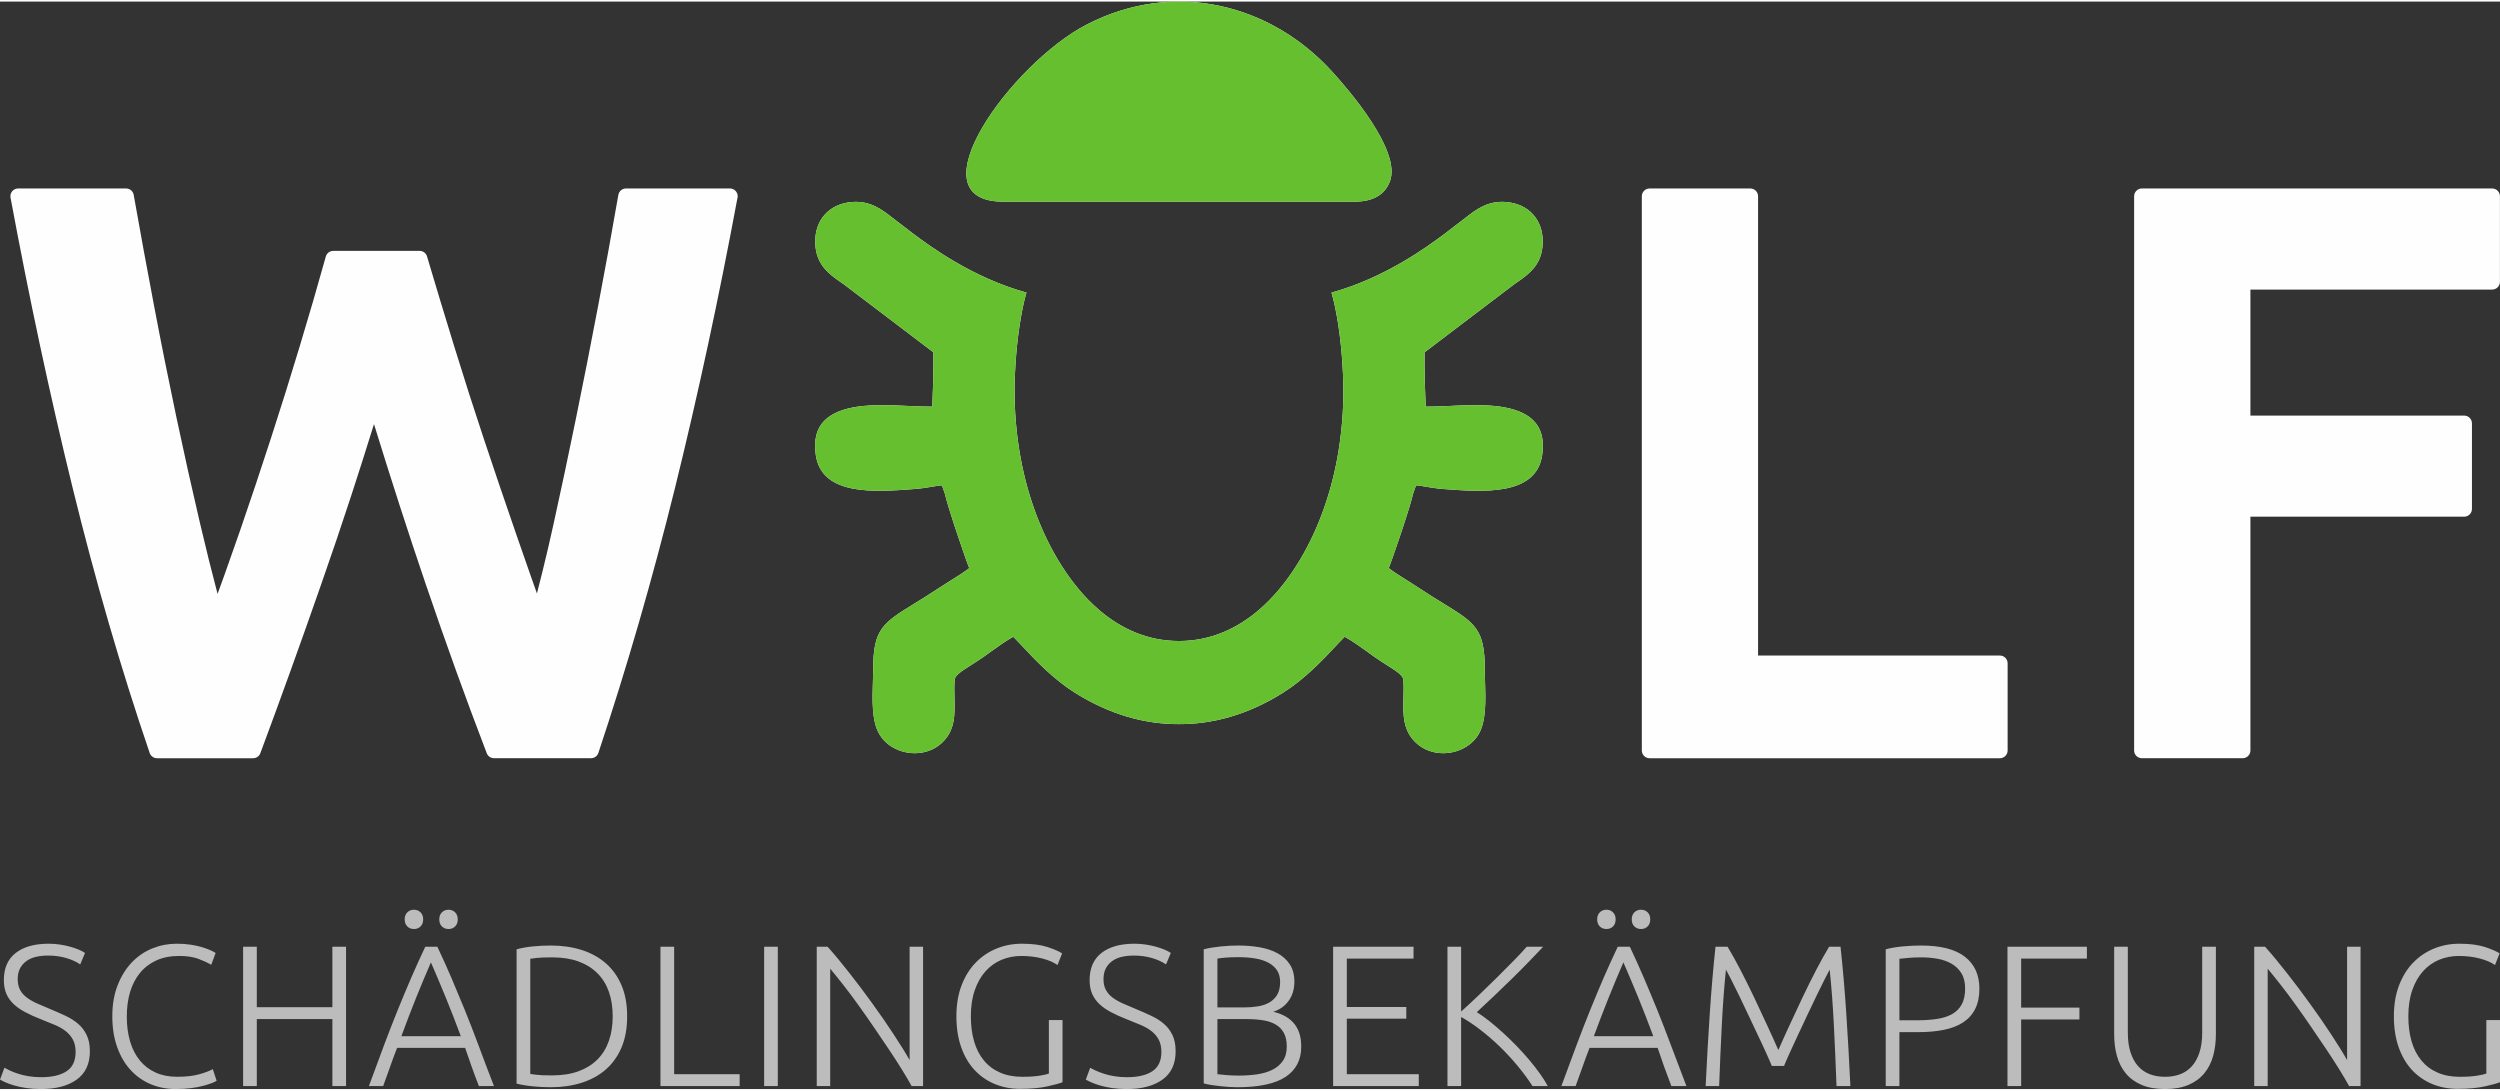
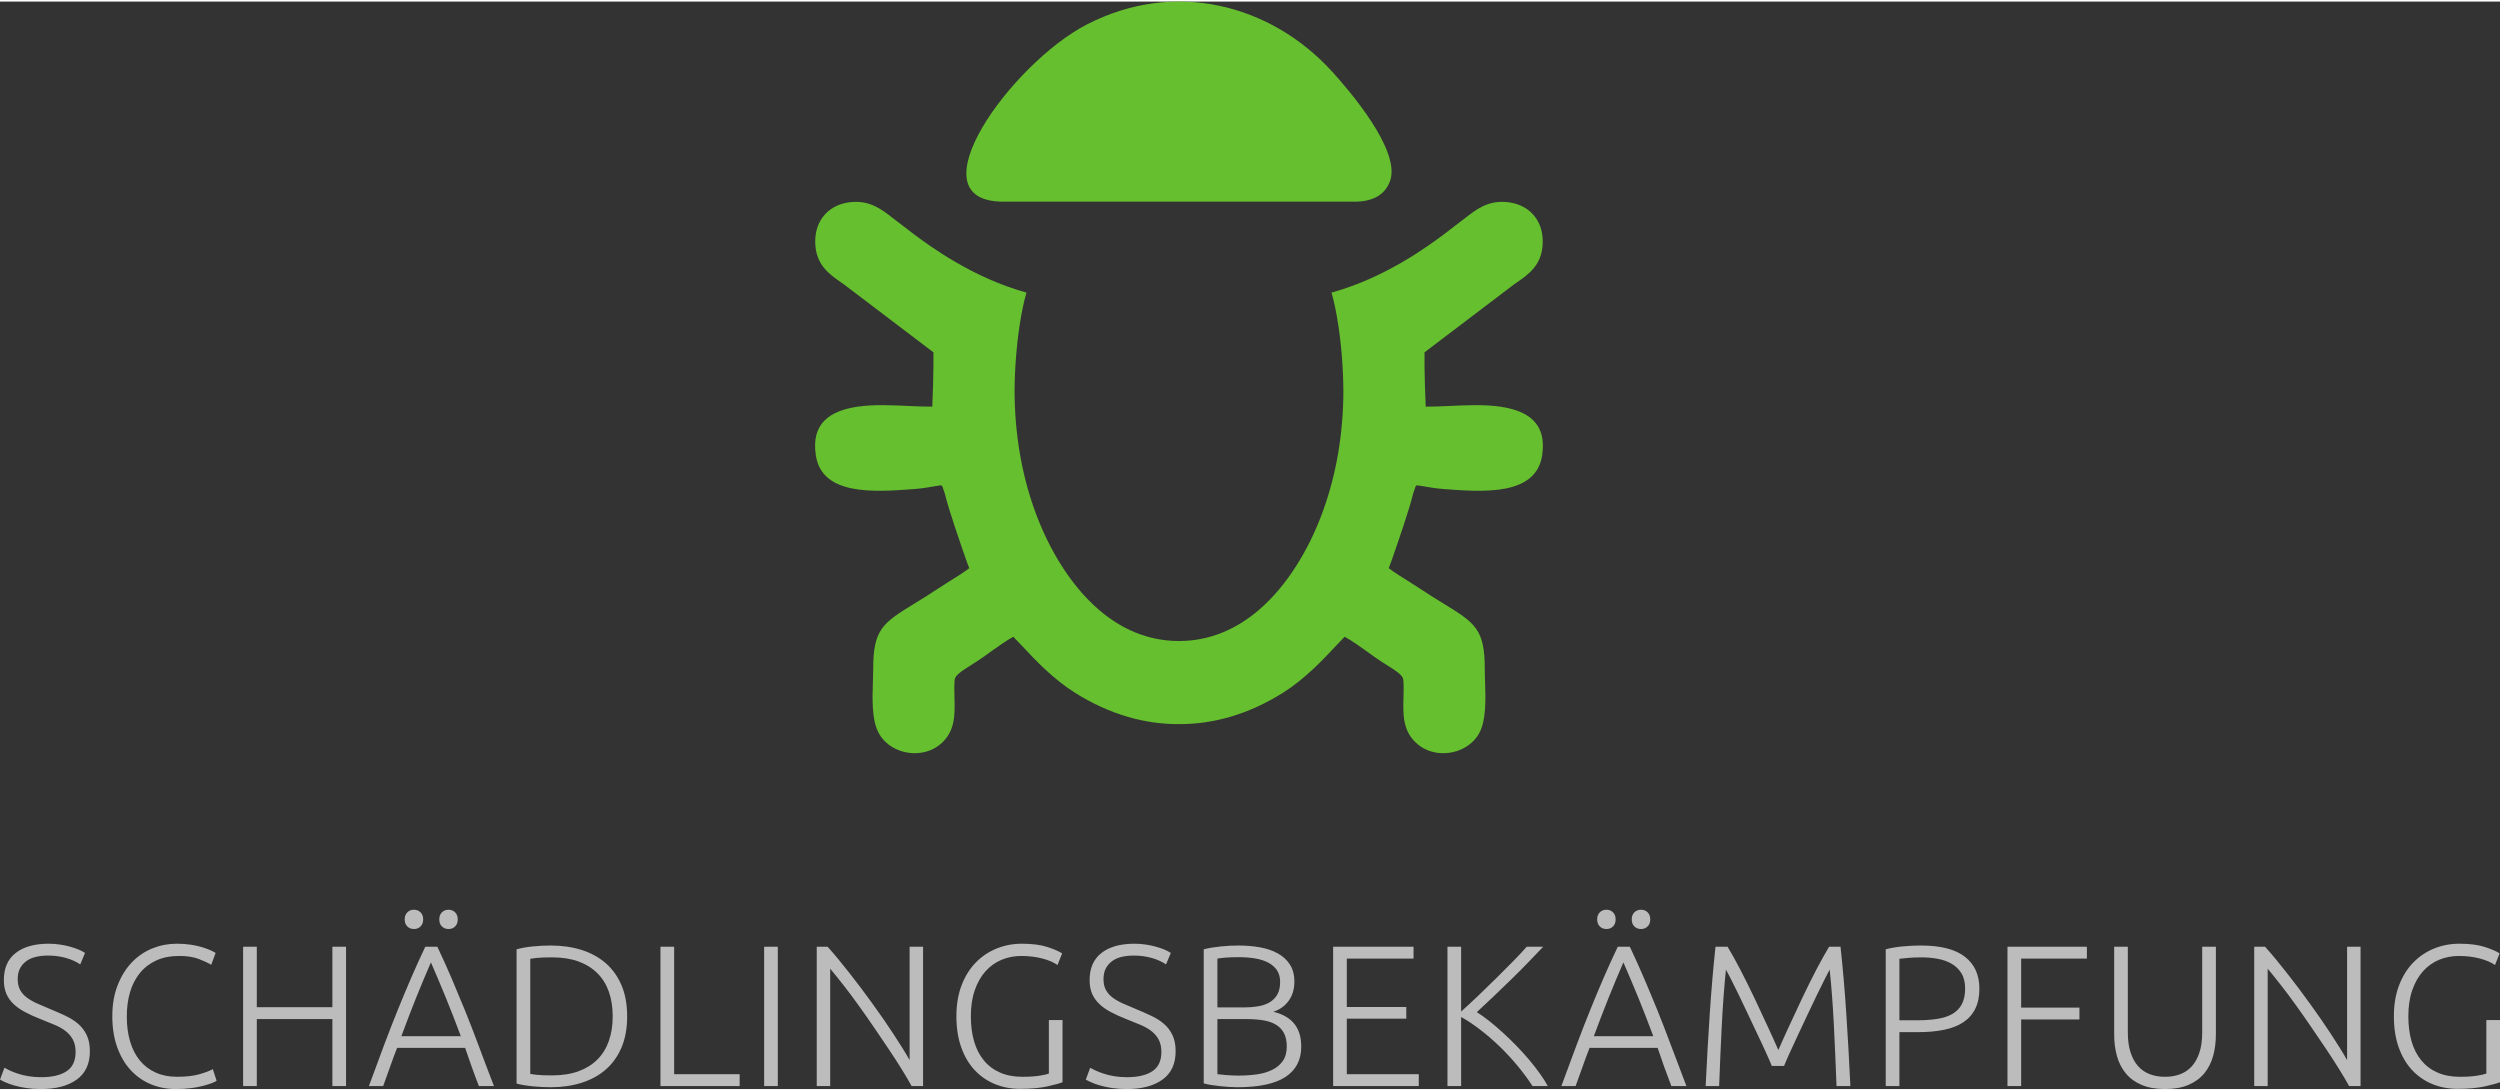
<svg xmlns="http://www.w3.org/2000/svg" xml:space="preserve" width="800px" height="349px" version="1.1" style="shape-rendering:geometricPrecision; text-rendering:geometricPrecision; image-rendering:optimizeQuality; fill-rule:evenodd; clip-rule:evenodd" viewBox="0 0 748.62 325.64">
  <rect x="0" y="0" width="748.62" height="325.64" fill="#333333" stroke="none" />
  <defs>
    <style type="text/css"> .fil0 {fill:#FEFEFE;fill-rule:nonzero} .fil2 {fill:#66BF2E;fill-rule:nonzero} .fil1 {fill:#FEFEFE;fill-rule:nonzero;fill-opacity:0.671} </style>
  </defs>
  <g id="Ebene_x0020_1">
-     <path class="fil0" d="M353.04 216.36c-10.12,0.05 -20.67,-2.8 -31.19,-9.42 -6.53,-4.12 -11.87,-9.8 -15.72,-13.92 -1.03,-1.09 -1.95,-2.07 -2.7,-2.82 -2.15,1.16 -4.69,2.99 -6.9,4.58 -0.66,0.48 -1.33,0.95 -1.99,1.43 -1.43,1 -2.65,1.78 -3.78,2.49 -2.77,1.76 -4.76,3.02 -4.89,4.36 -0.15,1.7 -0.1,3.51 -0.06,5.26 0.14,5.16 0.26,9.9 -3.77,13.66 -0.59,0.55 -1.23,1.02 -1.9,1.43 -2.46,1.46 -5.38,1.92 -8.13,1.52 -2.77,-0.4 -5.42,-1.68 -7.32,-3.71 -0.51,-0.56 -0.98,-1.17 -1.37,-1.84 -2.34,-3.92 -2.11,-10.52 -1.93,-15.8 0.05,-1.34 0.09,-2.59 0.09,-3.55 -0.06,-12.13 2.91,-13.96 12.38,-19.79 2.08,-1.28 4.51,-2.77 6.95,-4.4 1.04,-0.7 2.07,-1.34 3.18,-2.04 2.14,-1.33 4.57,-2.84 6.26,-4.14 -0.26,-0.64 -0.61,-1.51 -1.02,-2.7 -1.95,-5.62 -5.06,-14.55 -6.33,-19.7 -0.24,-0.68 -0.47,-1.36 -0.71,-2.04 -0.05,-0.08 -0.1,-0.17 -0.16,-0.26 -0.22,-0.37 -3.58,0.65 -8.23,1.01 -11.87,0.89 -27.69,2.1 -29.51,-10.14 -1.44,-9.63 4.35,-13.31 12.5,-14.52 4.74,-0.7 10.3,-0.45 15.4,-0.21 2.52,0.11 4.92,0.22 6.98,0.2 0.08,-1.71 0.17,-4.23 0.24,-6.85 0.1,-3.78 0.15,-7.6 0.1,-9.42 -8.93,-6.78 -17.88,-13.57 -26.81,-20.35 -0.25,-0.17 -0.5,-0.35 -0.75,-0.52 -3.65,-2.53 -7.7,-5.35 -7.83,-11.99 -0.07,-3.45 0.98,-6.3 2.89,-8.42 1.97,-2.17 4.75,-3.47 8.11,-3.73 5.51,-0.44 8.98,2.27 12.15,4.75 2.02,1.58 4.09,3.08 6.11,4.68 5.37,4.02 17.96,13.26 33.99,17.7 -0.83,2.79 -1.5,6.26 -2.04,9.73 -1.17,7.65 -1.61,15.96 -1.5,21.76 0.12,6.27 0.75,12.4 1.85,18.32 1.11,5.92 2.7,11.61 4.75,16.98 3.81,10 9.99,20.76 18.63,28.19 6.54,5.62 14.52,9.35 23.98,9.35 9.46,0 17.44,-3.73 23.98,-9.35 8.64,-7.43 14.82,-18.19 18.63,-28.19 2.05,-5.37 3.64,-11.06 4.75,-16.98 1.1,-5.92 1.73,-12.05 1.85,-18.32 0.11,-5.8 -0.33,-14.11 -1.5,-21.76 -0.54,-3.47 -1.21,-6.94 -2.04,-9.73 16.04,-4.44 28.62,-13.68 33.99,-17.7 2.03,-1.6 4.09,-3.1 6.11,-4.68 3.18,-2.48 6.64,-5.19 12.15,-4.75 3.36,0.26 6.15,1.56 8.11,3.73 1.92,2.12 2.96,4.97 2.89,8.42 -0.12,6.64 -4.17,9.46 -7.83,11.99 -0.25,0.17 -0.5,0.35 -0.75,0.52 -8.93,6.78 -17.87,13.57 -26.81,20.35 -0.05,1.82 0,5.64 0.1,9.42 0.07,2.62 0.16,5.14 0.25,6.85 2.05,0.02 4.45,-0.09 6.97,-0.2 5.11,-0.24 10.66,-0.49 15.4,0.21 8.15,1.21 13.94,4.89 12.51,14.52 -1.82,12.24 -17.65,11.03 -29.51,10.14 -4.66,-0.36 -8.02,-1.38 -8.24,-1.01 -0.05,0.09 -0.11,0.18 -0.16,0.26 -0.24,0.68 -0.47,1.36 -0.71,2.04 -1.27,5.15 -4.37,14.08 -6.33,19.7 -0.41,1.19 -0.76,2.06 -1.01,2.7 1.69,1.3 4.12,2.81 6.25,4.14 1.11,0.7 2.14,1.34 3.18,2.04 2.44,1.63 4.87,3.12 6.95,4.4 9.47,5.83 12.44,7.66 12.39,19.79 -0.01,0.96 0.04,2.21 0.08,3.55 0.18,5.28 0.41,11.88 -1.92,15.8 -0.4,0.67 -0.86,1.28 -1.38,1.84 -1.9,2.03 -4.55,3.31 -7.32,3.71 -2.75,0.4 -5.67,-0.06 -8.13,-1.52 -0.67,-0.41 -1.31,-0.88 -1.9,-1.43 -4.03,-3.76 -3.91,-8.5 -3.77,-13.66 0.05,-1.75 0.1,-3.56 -0.06,-5.26 -0.12,-1.34 -2.11,-2.6 -4.89,-4.36 -1.12,-0.71 -2.35,-1.49 -3.78,-2.49 -0.66,-0.48 -1.32,-0.95 -1.98,-1.43 -2.22,-1.59 -4.76,-3.42 -6.9,-4.58 -0.76,0.75 -1.67,1.73 -2.7,2.82 -3.86,4.12 -9.2,9.8 -15.73,13.92 -10.52,6.62 -21.07,9.47 -31.19,9.42zm52.51 -156.44c5.34,0 9.12,-1.88 10.69,-6.17 3.37,-9.19 -12.52,-27.48 -17.3,-32.74 -18.38,-20.22 -47.14,-27.69 -73.43,-14.18 -22.56,11.59 -52.72,53.09 -25.06,53.09l105.1 0zm-279.9 17.05c2.56,8.62 5.27,17.6 8.14,26.94 2.88,9.34 5.87,18.68 8.99,28.02 3.11,9.34 6.22,18.53 9.34,27.55 3.11,9.02 6.1,17.52 8.98,25.5 2.39,-8.62 4.71,-18 6.94,-28.14 2.24,-10.14 4.47,-20.68 6.71,-31.61 2.23,-10.94 4.43,-22.08 6.58,-33.41 2.16,-11.34 4.2,-22.52 6.11,-33.53l31.14 0c-5.59,30.01 -11.82,58.87 -18.64,86.58 -6.87,27.7 -14.53,54.16 -22.96,79.39l-29.06 0c-12.37,-32.25 -24.34,-67.46 -35.92,-105.62 -5.91,19.32 -11.89,37.68 -18,55.08 -6.07,17.41 -12.14,34.25 -18.2,50.54l-28.78 0c-8.62,-25.23 -16.29,-51.69 -23.07,-79.39 -6.79,-27.71 -12.94,-56.57 -18.52,-86.58l32.33 0c1.91,10.86 3.95,21.95 6.1,33.29 2.16,11.34 4.4,22.47 6.71,33.41 2.31,10.93 4.67,21.51 7.07,31.73 2.39,10.22 4.79,19.64 7.18,28.26 3.03,-8.14 6.11,-16.72 9.22,-25.74 3.11,-9.03 6.19,-18.2 9.22,-27.55 3.03,-9.34 5.95,-18.64 8.74,-27.9 2.8,-9.26 5.39,-18.2 7.79,-26.82l25.86 0zm473.21 121.19l0 26.1 -104.9 0 0 -165.97 30.17 0 0 139.87 74.73 0zm42.52 26.1l0 -165.97 104.9 0 0 25.63 -74.72 0 0 42.38 66.34 0 0 25.63 -66.34 0 0 72.33 -30.18 0zm-513.46 -147.78c1.09,3.68 2.39,8.03 3.91,13.06 1.56,5.16 2.95,9.7 4.18,13.69 2.9,9.43 5.89,18.76 8.96,27.98 1.32,3.98 2.88,8.59 4.66,13.86 1.44,4.23 3,8.79 4.68,13.65l0.06 0.19c1.33,3.87 2.83,8.17 4.51,12.94l1.9 5.39c0.54,-2.06 1.07,-4.17 1.6,-6.32 1.18,-4.76 2.31,-9.62 3.4,-14.58l0 0c1.18,-5.38 2.3,-10.55 3.35,-15.49 1.19,-5.58 2.3,-10.95 3.35,-16.09 1.01,-4.95 2.12,-10.45 3.32,-16.53 1.16,-5.89 2.25,-11.51 3.26,-16.84 1.13,-5.95 2.18,-11.57 3.14,-16.86 0.93,-5.09 1.92,-10.64 2.96,-16.63 0.19,-1.13 1.17,-1.93 2.28,-1.93l31.14 0c1.28,0 2.32,1.04 2.32,2.32 0,0.21 -0.03,0.41 -0.09,0.61 -2.79,14.98 -5.72,29.6 -8.79,43.85 -3.12,14.5 -6.4,28.72 -9.84,42.67 -3.41,13.79 -7.04,27.32 -10.88,40.6 -3.85,13.32 -7.9,26.31 -12.12,38.97 -0.33,0.97 -1.23,1.58 -2.2,1.58l0 0.01 -29.06 0c-1.02,0 -1.89,-0.67 -2.2,-1.59 -6.17,-16.09 -12.25,-32.95 -18.25,-50.58 -5.21,-15.33 -10.37,-31.3 -15.48,-47.89 -2.25,7.26 -4.49,14.3 -6.71,21.1 -2.98,9.11 -6.01,18.07 -9.1,26.87 -2.99,8.58 -6.02,17.14 -9.11,25.7 -3.05,8.48 -6.09,16.77 -9.11,24.88 -0.34,0.93 -1.22,1.5 -2.16,1.5l0 0.01 -28.78 0c-1.07,0 -1.98,-0.73 -2.24,-1.71 -4.29,-12.55 -8.35,-25.46 -12.21,-38.74 -3.85,-13.28 -7.48,-26.85 -10.87,-40.72 -3.42,-13.94 -6.65,-28.1 -9.73,-42.48 -3.07,-14.37 -6.01,-29.12 -8.82,-44.23 -0.23,-1.25 0.6,-2.46 1.86,-2.69 0.14,-0.02 0.28,-0.04 0.42,-0.04l0 0 32.33 0c1.17,0 2.14,0.87 2.29,2 1.95,11.03 3.98,22.09 6.09,33.18 1.12,5.9 2.22,11.51 3.28,16.81 1.05,5.22 2.19,10.74 3.41,16.55 1.22,5.74 2.39,11.11 3.5,16.12 1.1,4.92 2.29,10.12 3.56,15.57 1.76,7.52 3.52,14.58 5.26,21.17l2.07 -5.71c1.7,-4.77 3.25,-9.16 4.64,-13.18 1.48,-4.31 3.03,-8.85 4.63,-13.62 1.46,-4.36 2.98,-8.99 4.57,-13.88 1.5,-4.64 2.99,-9.29 4.45,-13.95 1.45,-4.63 2.87,-9.26 4.27,-13.9 1.49,-4.94 2.84,-9.49 4.04,-13.63 1.27,-4.38 2.52,-8.76 3.74,-13.15 0.28,-1.02 1.21,-1.69 2.23,-1.69l25.86 -0.01c1.11,0 2.04,0.78 2.27,1.83zm-0.53 14.39c-1.04,-3.45 -2.2,-7.32 -3.46,-11.58l-22.39 0c-1.04,3.71 -2.13,7.54 -3.28,11.49 -1.39,4.8 -2.74,9.36 -4.04,13.67 -1.39,4.63 -2.82,9.28 -4.29,13.96 -1.45,4.63 -2.94,9.3 -4.47,14 -1.44,4.45 -2.98,9.09 -4.59,13.92 -1.47,4.4 -3.02,8.95 -4.65,13.66 -1.72,5 -3.27,9.41 -4.64,13.23 -1.4,3.92 -2.93,8.09 -4.57,12.49 -0.23,0.71 -0.8,1.29 -1.57,1.5 -1.23,0.34 -2.51,-0.38 -2.85,-1.61 -2.42,-8.72 -4.83,-18.17 -7.21,-28.35 -1.12,-4.77 -2.31,-9.98 -3.56,-15.63 -1.24,-5.57 -2.42,-10.95 -3.52,-16.15 -1.08,-5.14 -2.22,-10.68 -3.41,-16.6 -1.17,-5.83 -2.27,-11.45 -3.3,-16.86 -2.06,-10.86 -3.99,-21.33 -5.78,-31.4l-27.6 0c2.62,13.97 5.38,27.75 8.29,41.35 3.09,14.48 6.32,28.6 9.69,42.36 3.39,13.83 7,27.34 10.82,40.53 3.66,12.59 7.54,24.95 11.66,37.09l25.52 0c2.86,-7.69 5.71,-15.46 8.53,-23.31 2.99,-8.28 6.02,-16.84 9.09,-25.67 3.02,-8.6 6.04,-17.53 9.06,-26.77 3.05,-9.33 6.02,-18.74 8.92,-28.22 0.22,-0.71 0.77,-1.31 1.54,-1.54 1.22,-0.37 2.51,0.32 2.88,1.54 5.76,18.97 11.64,37.28 17.65,54.95 5.78,17 11.67,33.34 17.66,49.02l25.8 0c4.03,-12.14 7.87,-24.54 11.54,-37.21 3.79,-13.1 7.4,-26.58 10.83,-40.42 3.41,-13.86 6.68,-28.03 9.8,-42.52 2.92,-13.54 5.69,-27.27 8.3,-41.18l-26.4 0c-0.79,4.51 -1.67,9.41 -2.64,14.73 -1.07,5.88 -2.12,11.52 -3.14,16.9 -1.14,6.01 -2.23,11.63 -3.26,16.88 -1,5.06 -2.12,10.59 -3.33,16.57 -1.19,5.8 -2.31,11.17 -3.36,16.12 -1.19,5.6 -2.31,10.78 -3.35,15.53l-0.01 0c-1.14,5.17 -2.28,10.07 -3.42,14.69 -1.15,4.67 -2.34,9.2 -3.55,13.57 -0.2,0.7 -0.72,1.3 -1.45,1.56 -1.2,0.43 -2.53,-0.2 -2.96,-1.4 -1.6,-4.44 -3.07,-8.56 -4.41,-12.37 -1.27,-3.61 -2.78,-7.95 -4.51,-12.97l-0.08 -0.19c-1.43,-4.17 -2.99,-8.72 -4.67,-13.68 -1.33,-3.9 -2.88,-8.54 -4.67,-13.89 -3.15,-9.46 -6.15,-18.81 -9,-28.07 -1.63,-5.33 -3.04,-9.92 -4.19,-13.72zm473.79 107.29l0 26.1c0,1.28 -1.04,2.32 -2.32,2.32l-104.9 0c-1.28,0 -2.32,-1.04 -2.32,-2.32l0 -165.97c0,-1.28 1.04,-2.32 2.32,-2.32l30.17 0c1.29,0 2.32,1.04 2.32,2.32l0 137.54 72.41 0c1.28,0 2.32,1.04 2.32,2.33zm-4.64 23.78l0 -21.46 -72.41 0c-1.28,0 -2.32,-1.04 -2.32,-2.32l0 -137.55 -25.53 0 0 161.33 100.26 0zm42.52 2.32l0 -165.97c0,-1.28 1.04,-2.32 2.32,-2.32l104.9 0c1.28,0 2.32,1.04 2.32,2.32l0 25.63c0,1.28 -1.04,2.32 -2.32,2.32l-72.4 0 0 37.74 64.02 0c1.28,0 2.32,1.04 2.32,2.32l0 25.63c0,1.28 -1.04,2.32 -2.32,2.32l-64.02 0 0 70.01c0,1.28 -1.04,2.32 -2.32,2.32l-30.18 0c-1.28,0 -2.32,-1.04 -2.32,-2.32zm4.64 -163.65l0 161.33 25.54 0 0 -70.01c0,-1.28 1.03,-2.32 2.32,-2.32l64.02 0 0 -20.99 -64.02 0c-1.29,0 -2.32,-1.03 -2.32,-2.32l0 -42.38c0,-1.29 1.03,-2.32 2.32,-2.32l72.4 0 0 -20.99 -100.26 0z" />
    <path class="fil1" d="M12.34 322.09c3.25,0 5.78,-0.59 7.59,-1.78 1.8,-1.19 2.71,-3.11 2.71,-5.77 0,-1.52 -0.3,-2.79 -0.88,-3.83 -0.58,-1.02 -1.35,-1.88 -2.32,-2.59 -0.96,-0.7 -2.06,-1.3 -3.31,-1.8 -1.24,-0.5 -2.54,-1.03 -3.91,-1.59 -1.73,-0.68 -3.27,-1.37 -4.63,-2.1 -1.37,-0.71 -2.53,-1.52 -3.5,-2.42 -0.96,-0.91 -1.69,-1.94 -2.19,-3.1 -0.5,-1.17 -0.75,-2.53 -0.75,-4.1 0,-3.57 1.18,-6.28 3.55,-8.12 2.36,-1.85 5.65,-2.77 9.87,-2.77 1.12,0 2.22,0.08 3.31,0.24 1.08,0.16 2.1,0.37 3.04,0.63 0.94,0.26 1.8,0.55 2.59,0.87 0.78,0.32 1.43,0.67 1.95,1.03l-1.44 3.43c-1.16,-0.81 -2.58,-1.45 -4.25,-1.93 -1.66,-0.48 -3.46,-0.72 -5.38,-0.72 -1.33,0 -2.54,0.13 -3.64,0.39 -1.11,0.26 -2.06,0.68 -2.86,1.27 -0.81,0.58 -1.44,1.31 -1.9,2.19 -0.46,0.89 -0.69,1.95 -0.69,3.19 0,1.29 0.24,2.37 0.72,3.25 0.48,0.89 1.15,1.65 2.02,2.29 0.86,0.64 1.87,1.23 3.04,1.75 1.16,0.52 2.42,1.06 3.79,1.62 1.65,0.68 3.2,1.36 4.67,2.05 1.46,0.68 2.73,1.48 3.82,2.41 1.08,0.92 1.94,2.04 2.58,3.37 0.65,1.32 0.97,2.95 0.97,4.87 0,3.78 -1.32,6.6 -3.94,8.49 -2.63,1.89 -6.2,2.83 -10.69,2.83 -1.61,0 -3.07,-0.1 -4.39,-0.3 -1.33,-0.2 -2.51,-0.45 -3.56,-0.75 -1.04,-0.3 -1.92,-0.62 -2.64,-0.94 -0.73,-0.32 -1.29,-0.6 -1.69,-0.84l1.32 -3.55c0.41,0.24 0.95,0.52 1.63,0.84 0.68,0.32 1.49,0.63 2.41,0.93 0.92,0.31 1.96,0.56 3.13,0.76 1.16,0.2 2.45,0.3 3.85,0.3zm40.31 3.55c-2.68,0 -5.18,-0.48 -7.49,-1.44 -2.31,-0.97 -4.31,-2.37 -6.02,-4.22 -1.71,-1.84 -3.05,-4.12 -4.03,-6.83 -0.98,-2.71 -1.48,-5.81 -1.48,-9.3 0,-3.49 0.53,-6.59 1.6,-9.3 1.06,-2.71 2.48,-4.99 4.24,-6.84 1.77,-1.84 3.81,-3.23 6.14,-4.18 2.33,-0.94 4.76,-1.41 7.29,-1.41 1.56,0 2.99,0.1 4.27,0.3 1.28,0.2 2.41,0.45 3.37,0.75 0.96,0.3 1.79,0.6 2.47,0.9 0.68,0.31 1.2,0.58 1.56,0.82l-1.32 3.55c-1,-0.6 -2.28,-1.2 -3.82,-1.78 -1.55,-0.58 -3.46,-0.87 -5.75,-0.87 -2.61,0 -4.89,0.44 -6.83,1.32 -1.95,0.89 -3.59,2.13 -4.91,3.74 -1.32,1.6 -2.32,3.51 -2.98,5.71 -0.66,2.21 -0.99,4.66 -0.99,7.35 0,2.77 0.33,5.27 0.99,7.49 0.66,2.23 1.64,4.13 2.92,5.69 1.28,1.57 2.86,2.77 4.72,3.61 1.87,0.85 4.01,1.27 6.42,1.27 2.65,0 4.86,-0.25 6.65,-0.75 1.78,-0.51 3.14,-1.02 4.06,-1.54l1.14 3.49c-0.28,0.2 -0.76,0.43 -1.44,0.7 -0.68,0.25 -1.54,0.53 -2.59,0.81 -1.04,0.28 -2.24,0.51 -3.61,0.69 -1.36,0.18 -2.89,0.27 -4.58,0.27zm46.88 -42.62l4.09 0 0 41.72 -4.09 0 0 -20.05 -22.63 0 0 20.05 -4.1 0 0 -41.72 4.1 0 0 18.12 22.63 0 0 -18.12zm43.87 41.72c-0.8,-2.05 -1.53,-4.03 -2.2,-5.91 -0.67,-1.9 -1.31,-3.73 -1.92,-5.53l-20.37 0c-0.71,1.8 -1.39,3.65 -2.05,5.54 -0.67,1.89 -1.38,3.86 -2.12,5.9l-4.27 0c1.58,-4.35 3.08,-8.39 4.49,-12.14 1.41,-3.75 2.79,-7.31 4.15,-10.65 1.35,-3.35 2.7,-6.56 4.03,-9.65 1.33,-3.08 2.74,-6.18 4.21,-9.28l3.61 0c1.47,3.09 2.86,6.18 4.19,9.27 1.32,3.09 2.66,6.31 4.02,9.65 1.36,3.35 2.74,6.91 4.14,10.66 1.39,3.75 2.92,7.8 4.6,12.14l-4.51 0zm-14.36 -37.03c-1.51,3.47 -2.98,6.99 -4.42,10.55 -1.42,3.57 -2.91,7.42 -4.43,11.55l17.8 0c-1.54,-4.13 -3.04,-7.99 -4.5,-11.56 -1.46,-3.57 -2.95,-7.08 -4.45,-10.54zm-2.32 -12.88c0,0.89 -0.26,1.59 -0.78,2.11 -0.52,0.52 -1.19,0.78 -1.99,0.78 -0.8,0 -1.46,-0.26 -1.98,-0.78 -0.53,-0.52 -0.79,-1.22 -0.79,-2.11 0,-0.88 0.26,-1.58 0.79,-2.1 0.52,-0.52 1.18,-0.79 1.98,-0.79 0.8,0 1.47,0.27 1.99,0.79 0.52,0.52 0.78,1.22 0.78,2.1zm10.35 0c0,0.89 -0.26,1.59 -0.78,2.11 -0.52,0.52 -1.18,0.78 -1.98,0.78 -0.81,0 -1.47,-0.26 -1.99,-0.78 -0.52,-0.52 -0.78,-1.22 -0.78,-2.11 0,-0.88 0.26,-1.58 0.78,-2.1 0.52,-0.52 1.18,-0.79 1.99,-0.79 0.8,0 1.46,0.27 1.98,0.79 0.52,0.52 0.78,1.22 0.78,2.1zm50.73 29.02c0,3.57 -0.56,6.68 -1.68,9.33 -1.13,2.65 -2.7,4.85 -4.73,6.62 -2.03,1.77 -4.45,3.09 -7.25,3.97 -2.81,0.89 -5.9,1.33 -9.27,1.33 -1.69,0 -3.45,-0.09 -5.3,-0.27 -1.85,-0.18 -3.47,-0.46 -4.88,-0.81l0 -40.22c1.41,-0.4 3.03,-0.69 4.88,-0.87 1.85,-0.18 3.61,-0.27 5.3,-0.27 3.37,0 6.46,0.44 9.27,1.32 2.8,0.89 5.22,2.21 7.25,3.98 2.03,1.76 3.6,3.97 4.73,6.62 1.12,2.65 1.68,5.74 1.68,9.27zm-29.01 17.27c0.24,0.05 0.85,0.13 1.83,0.25 0.98,0.12 2.56,0.18 4.73,0.18 3.01,0 5.64,-0.41 7.88,-1.24 2.25,-0.82 4.14,-1.99 5.66,-3.52 1.53,-1.52 2.67,-3.38 3.43,-5.57 0.77,-2.19 1.15,-4.64 1.15,-7.37 0,-2.73 -0.38,-5.18 -1.15,-7.35 -0.76,-2.16 -1.9,-4.01 -3.43,-5.53 -1.52,-1.53 -3.41,-2.7 -5.66,-3.53 -2.24,-0.82 -4.87,-1.23 -7.88,-1.23 -2.17,0 -3.75,0.06 -4.73,0.18 -0.98,0.12 -1.59,0.2 -1.83,0.24l0 34.49zm62.7 0.07l0 3.55 -23.72 0 0 -41.72 4.1 0 0 38.17 19.62 0zm7.33 -38.17l4.09 0 0 41.72 -4.09 0 0 -41.72zm44.16 41.72c-0.77,-1.4 -1.74,-3.04 -2.91,-4.94 -1.17,-1.9 -2.47,-3.91 -3.9,-6.04 -1.42,-2.14 -2.92,-4.33 -4.47,-6.61 -1.56,-2.28 -3.1,-4.49 -4.65,-6.63 -1.54,-2.16 -3.05,-4.18 -4.52,-6.05 -1.48,-1.88 -2.78,-3.5 -3.93,-4.87l0 35.14 -4.03 0 0 -41.72 3.25 0c2.05,2.29 4.24,4.93 6.58,7.93 2.35,2.98 4.64,6.03 6.88,9.15 2.26,3.11 4.36,6.15 6.3,9.12 1.95,2.97 3.56,5.54 4.8,7.75l0 -33.95 4.03 0 0 41.72 -3.43 0zm41.1 -19.75l4.09 0 0 18.6c-0.76,0.33 -2.25,0.73 -4.48,1.24 -2.23,0.5 -4.97,0.75 -8.22,0.75 -2.73,0 -5.26,-0.48 -7.58,-1.44 -2.33,-0.97 -4.35,-2.36 -6.05,-4.19 -1.71,-1.83 -3.04,-4.09 -4,-6.8 -0.97,-2.71 -1.45,-5.81 -1.45,-9.3 0,-3.49 0.52,-6.59 1.56,-9.3 1.05,-2.71 2.46,-4.98 4.25,-6.8 1.78,-1.83 3.86,-3.22 6.23,-4.19 2.37,-0.96 4.89,-1.44 7.58,-1.44 3.09,0 5.64,0.33 7.65,0.99 2,0.66 3.47,1.3 4.39,1.9l-1.38 3.49c-1.13,-0.8 -2.65,-1.46 -4.58,-1.96 -1.92,-0.5 -4.01,-0.75 -6.26,-0.75 -2.08,0 -4.05,0.38 -5.9,1.14 -1.84,0.77 -3.45,1.91 -4.81,3.43 -1.37,1.53 -2.44,3.42 -3.22,5.66 -0.79,2.25 -1.18,4.86 -1.18,7.83 0,2.77 0.32,5.27 0.97,7.49 0.64,2.23 1.61,4.14 2.92,5.72 1.3,1.59 2.92,2.8 4.84,3.64 1.93,0.85 4.16,1.27 6.68,1.27 2.05,0 3.77,-0.11 5.15,-0.33 1.38,-0.22 2.32,-0.44 2.8,-0.64l0 -16.01zm23.4 17.1c3.25,0 5.78,-0.59 7.58,-1.78 1.81,-1.19 2.71,-3.11 2.71,-5.77 0,-1.52 -0.29,-2.79 -0.87,-3.83 -0.58,-1.02 -1.36,-1.88 -2.32,-2.59 -0.96,-0.7 -2.07,-1.3 -3.31,-1.8 -1.24,-0.5 -2.55,-1.03 -3.91,-1.59 -1.73,-0.68 -3.27,-1.37 -4.64,-2.1 -1.36,-0.71 -2.53,-1.52 -3.49,-2.42 -0.96,-0.91 -1.69,-1.94 -2.2,-3.1 -0.5,-1.17 -0.75,-2.53 -0.75,-4.1 0,-3.57 1.19,-6.28 3.55,-8.12 2.37,-1.85 5.66,-2.77 9.88,-2.77 1.12,0 2.22,0.08 3.31,0.24 1.08,0.16 2.09,0.37 3.04,0.63 0.94,0.26 1.8,0.55 2.58,0.87 0.79,0.32 1.44,0.67 1.96,1.03l-1.44 3.43c-1.17,-0.81 -2.58,-1.45 -4.25,-1.93 -1.66,-0.48 -3.46,-0.72 -5.39,-0.72 -1.32,0 -2.53,0.13 -3.64,0.39 -1.1,0.26 -2.05,0.68 -2.86,1.27 -0.8,0.58 -1.43,1.31 -1.89,2.19 -0.46,0.89 -0.69,1.95 -0.69,3.19 0,1.29 0.23,2.37 0.72,3.25 0.48,0.89 1.15,1.65 2.01,2.29 0.87,0.64 1.88,1.23 3.04,1.75 1.17,0.52 2.43,1.06 3.8,1.62 1.64,0.68 3.2,1.36 4.66,2.05 1.47,0.68 2.74,1.48 3.82,2.41 1.09,0.92 1.95,2.04 2.59,3.37 0.64,1.32 0.96,2.95 0.96,4.87 0,3.78 -1.31,6.6 -3.94,8.49 -2.63,1.89 -6.19,2.83 -10.68,2.83 -1.61,0 -3.07,-0.1 -4.4,-0.3 -1.32,-0.2 -2.5,-0.45 -3.55,-0.75 -1.04,-0.3 -1.92,-0.62 -2.65,-0.94 -0.72,-0.32 -1.28,-0.6 -1.68,-0.84l1.32 -3.55c0.4,0.24 0.94,0.52 1.63,0.84 0.68,0.32 1.48,0.63 2.4,0.93 0.93,0.31 1.97,0.56 3.13,0.76 1.17,0.2 2.45,0.3 3.86,0.3zm32.97 3.01c-0.68,0 -1.48,-0.03 -2.38,-0.09 -0.9,-0.06 -1.82,-0.14 -2.77,-0.24 -0.94,-0.1 -1.83,-0.22 -2.68,-0.36 -0.84,-0.14 -1.56,-0.29 -2.17,-0.46l0 -40.15c0.73,-0.2 1.53,-0.37 2.41,-0.51 0.89,-0.14 1.8,-0.26 2.74,-0.36 0.95,-0.1 1.87,-0.17 2.77,-0.21 0.9,-0.04 1.74,-0.06 2.5,-0.06 2.25,0 4.38,0.18 6.41,0.54 2.03,0.36 3.8,0.96 5.33,1.81 1.52,0.83 2.74,1.94 3.64,3.33 0.9,1.38 1.35,3.1 1.35,5.14 0,2.24 -0.57,4.16 -1.71,5.73 -1.15,1.59 -2.68,2.68 -4.61,3.28 1.21,0.29 2.31,0.69 3.31,1.21 1.01,0.52 1.89,1.19 2.65,2.01 0.77,0.84 1.36,1.84 1.78,3.02 0.42,1.19 0.63,2.6 0.63,4.25 0,3.94 -1.56,6.94 -4.69,9.02 -3.14,2.07 -7.97,3.1 -14.51,3.1zm-5.9 -20.41l0 16.5c0.6,0.08 1.5,0.17 2.71,0.27 1.2,0.1 2.43,0.15 3.67,0.15 1.84,0 3.64,-0.12 5.39,-0.36 1.74,-0.25 3.28,-0.69 4.6,-1.34 1.33,-0.64 2.39,-1.52 3.19,-2.66 0.81,-1.12 1.21,-2.57 1.21,-4.34 0,-1.62 -0.28,-2.95 -0.85,-4.03 -0.56,-1.06 -1.36,-1.9 -2.4,-2.52 -1.05,-0.63 -2.32,-1.07 -3.83,-1.31 -1.5,-0.24 -3.18,-0.36 -5.02,-0.36l-8.67 0zm0 -3.49l7.95 0c1.48,0 2.88,-0.11 4.21,-0.33 1.32,-0.22 2.48,-0.62 3.46,-1.19 0.98,-0.59 1.75,-1.37 2.32,-2.34 0.56,-0.99 0.84,-2.24 0.84,-3.76 0,-1.35 -0.3,-2.5 -0.9,-3.45 -0.61,-0.93 -1.46,-1.7 -2.56,-2.3 -1.1,-0.6 -2.42,-1.03 -3.95,-1.29 -1.52,-0.26 -3.2,-0.39 -5.05,-0.39 -1.49,0 -2.74,0.04 -3.76,0.12 -1.03,0.08 -1.88,0.18 -2.56,0.3l0 14.63zm34.65 23.54l0 -41.72 24.08 0 0 3.55 -19.98 0 0 14.51 17.81 0 0 3.49 -17.81 0 0 16.62 21.55 0 0 3.55 -25.65 0zm59.7 0c-1.36,-2.09 -2.9,-4.17 -4.6,-6.21 -1.71,-2.05 -3.51,-3.98 -5.39,-5.79 -1.89,-1.81 -3.8,-3.45 -5.75,-4.94 -1.95,-1.49 -3.82,-2.74 -5.63,-3.74l0 20.68 -4.09 0 0 -41.72 4.09 0 0 19.41c1.53,-1.36 3.22,-2.94 5.09,-4.71 1.87,-1.79 3.72,-3.58 5.54,-5.38 1.83,-1.81 3.55,-3.53 5.15,-5.18 1.61,-1.63 2.89,-3.02 3.87,-4.14l4.93 0c-1.17,1.24 -2.58,2.72 -4.22,4.41 -1.65,1.71 -3.39,3.47 -5.24,5.27 -1.84,1.8 -3.68,3.58 -5.52,5.32 -1.82,1.73 -3.46,3.27 -4.9,4.59 1.16,0.73 2.41,1.62 3.76,2.68 1.34,1.07 2.71,2.24 4.09,3.51 1.38,1.26 2.75,2.58 4.1,3.97 1.34,1.39 2.6,2.79 3.79,4.19 1.18,1.41 2.24,2.77 3.19,4.11 0.94,1.32 1.71,2.54 2.32,3.67l-4.58 0zm41.58 0c-0.79,-2.05 -1.52,-4.03 -2.2,-5.91 -0.67,-1.9 -1.3,-3.73 -1.91,-5.53l-20.38 0c-0.7,1.8 -1.39,3.65 -2.05,5.54 -0.67,1.89 -1.37,3.86 -2.12,5.9l-4.27 0c1.59,-4.35 3.08,-8.39 4.5,-12.14 1.4,-3.75 2.79,-7.31 4.14,-10.65 1.35,-3.35 2.7,-6.56 4.03,-9.65 1.34,-3.08 2.74,-6.18 4.22,-9.28l3.61 0c1.46,3.09 2.86,6.18 4.18,9.27 1.33,3.09 2.66,6.31 4.03,9.65 1.35,3.35 2.73,6.91 4.13,10.66 1.39,3.75 2.93,7.8 4.6,12.14l-4.51 0zm-14.36 -37.03c-1.5,3.47 -2.98,6.99 -4.41,10.55 -1.43,3.57 -2.91,7.42 -4.44,11.55l17.8 0c-1.53,-4.13 -3.04,-7.99 -4.49,-11.56 -1.47,-3.57 -2.95,-7.08 -4.46,-10.54zm-2.32 -12.88c0,0.89 -0.26,1.59 -0.78,2.11 -0.52,0.52 -1.18,0.78 -1.98,0.78 -0.81,0 -1.47,-0.26 -1.99,-0.78 -0.52,-0.52 -0.78,-1.22 -0.78,-2.11 0,-0.88 0.26,-1.58 0.78,-2.1 0.52,-0.52 1.18,-0.79 1.99,-0.79 0.8,0 1.46,0.27 1.98,0.79 0.52,0.52 0.78,1.22 0.78,2.1zm10.36 0c0,0.89 -0.26,1.59 -0.78,2.11 -0.53,0.52 -1.19,0.78 -1.99,0.78 -0.8,0 -1.47,-0.26 -1.99,-0.78 -0.52,-0.52 -0.78,-1.22 -0.78,-2.11 0,-0.88 0.26,-1.58 0.78,-2.1 0.52,-0.52 1.19,-0.79 1.99,-0.79 0.8,0 1.46,0.27 1.99,0.79 0.52,0.52 0.78,1.22 0.78,2.1zm36.4 43.89c-0.4,-1.01 -0.97,-2.33 -1.73,-3.97 -0.74,-1.65 -1.57,-3.45 -2.51,-5.39 -0.92,-1.95 -1.87,-3.96 -2.84,-6.02 -0.97,-2.07 -1.89,-4.01 -2.77,-5.81 -0.9,-1.81 -1.68,-3.39 -2.36,-4.76 -0.69,-1.36 -1.2,-2.33 -1.52,-2.89 -0.52,5.02 -0.93,10.47 -1.23,16.35 -0.3,5.87 -0.57,12.04 -0.81,18.51l-4.04 0c0.36,-7.59 0.78,-14.85 1.24,-21.79 0.46,-6.95 1.03,-13.59 1.71,-19.93l3.62 0c1.2,2.01 2.49,4.32 3.86,6.95 1.36,2.63 2.72,5.36 4.07,8.19 1.35,2.83 2.65,5.62 3.91,8.37 1.28,2.75 2.39,5.22 3.36,7.43 0.96,-2.21 2.07,-4.68 3.35,-7.43 1.26,-2.75 2.56,-5.54 3.91,-8.37 1.35,-2.83 2.71,-5.56 4.07,-8.19 1.38,-2.63 2.66,-4.94 3.87,-6.95l3.42 0c0.69,6.34 1.26,12.98 1.72,19.93 0.46,6.94 0.88,14.2 1.23,21.79l-4.15 0c-0.24,-6.47 -0.51,-12.64 -0.81,-18.51 -0.3,-5.88 -0.71,-11.33 -1.24,-16.35 -0.32,0.56 -0.82,1.53 -1.5,2.89 -0.68,1.37 -1.47,2.95 -2.35,4.76 -0.88,1.8 -1.8,3.74 -2.77,5.81 -0.96,2.06 -1.9,4.07 -2.83,6.02 -0.92,1.94 -1.75,3.74 -2.49,5.39 -0.75,1.64 -1.32,2.96 -1.72,3.97l-3.67 0zm44.65 -36.06c5.9,0 10.29,1.12 13.18,3.37 2.89,2.25 4.33,5.44 4.33,9.57 0,2.37 -0.42,4.38 -1.26,6.05 -0.84,1.67 -2.05,3.01 -3.61,4.03 -1.57,1.03 -3.48,1.77 -5.75,2.23 -2.27,0.46 -4.83,0.69 -7.67,0.69l-5.66 0 0 16.14 -4.1 0 0 -40.94c1.45,-0.4 3.14,-0.69 5.09,-0.87 1.94,-0.18 3.76,-0.27 5.45,-0.27zm0.18 3.55c-1.53,0 -2.82,0.05 -3.89,0.15 -1.06,0.1 -1.97,0.19 -2.73,0.27l0 18.42 5.17 0c2.21,0 4.21,-0.13 5.99,-0.39 1.79,-0.26 3.31,-0.74 4.58,-1.44 1.26,-0.71 2.24,-1.68 2.92,-2.92 0.68,-1.25 1.02,-2.83 1.02,-4.76 0,-1.84 -0.37,-3.37 -1.11,-4.57 -0.74,-1.21 -1.73,-2.16 -2.95,-2.86 -1.23,-0.7 -2.62,-1.2 -4.19,-1.48 -1.56,-0.28 -3.17,-0.42 -4.81,-0.42zm25.74 38.53l0 -41.72 23.78 0 0 3.55 -19.68 0 0 14.69 17.45 0 0 3.55 -17.45 0 0 19.93 -4.1 0zm47.18 0.9c-2.77,0 -5.13,-0.42 -7.07,-1.27 -1.95,-0.84 -3.53,-2 -4.73,-3.49 -1.2,-1.48 -2.08,-3.22 -2.62,-5.2 -0.54,-1.99 -0.81,-4.13 -0.81,-6.41l0 -26.25 4.09 0 0 25.7c0,2.29 0.27,4.27 0.81,5.93 0.55,1.67 1.3,3.04 2.26,4.13 0.96,1.08 2.13,1.88 3.49,2.41 1.37,0.52 2.89,0.78 4.58,0.78 1.68,0 3.21,-0.26 4.57,-0.78 1.37,-0.53 2.53,-1.33 3.49,-2.41 0.97,-1.09 1.72,-2.46 2.26,-4.13 0.54,-1.66 0.81,-3.64 0.81,-5.93l0 -25.7 4.1 0 0 26.25c0,2.28 -0.27,4.42 -0.81,6.41 -0.54,1.98 -1.42,3.72 -2.62,5.2 -1.21,1.49 -2.78,2.65 -4.73,3.49 -1.94,0.85 -4.3,1.27 -7.07,1.27zm55.12 -0.9c-0.77,-1.4 -1.74,-3.04 -2.91,-4.94 -1.17,-1.9 -2.47,-3.91 -3.9,-6.04 -1.43,-2.14 -2.92,-4.33 -4.48,-6.61 -1.55,-2.28 -3.09,-4.49 -4.64,-6.63 -1.54,-2.16 -3.05,-4.18 -4.53,-6.05 -1.47,-1.88 -2.77,-3.5 -3.92,-4.87l0 35.14 -4.03 0 0 -41.72 3.25 0c2.05,2.29 4.24,4.93 6.58,7.93 2.35,2.98 4.64,6.03 6.88,9.15 2.26,3.11 4.36,6.15 6.3,9.12 1.95,2.97 3.56,5.54 4.8,7.75l0 -33.95 4.03 0 0 41.72 -3.43 0zm41.1 -19.75l4.09 0 0 18.6c-0.76,0.33 -2.25,0.73 -4.48,1.24 -2.23,0.5 -4.97,0.75 -8.22,0.75 -2.73,0 -5.26,-0.48 -7.59,-1.44 -2.32,-0.97 -4.34,-2.36 -6.05,-4.19 -1.7,-1.83 -3.03,-4.09 -4,-6.8 -0.96,-2.71 -1.44,-5.81 -1.44,-9.3 0,-3.49 0.52,-6.59 1.56,-9.3 1.05,-2.71 2.46,-4.98 4.25,-6.8 1.78,-1.83 3.86,-3.22 6.23,-4.19 2.37,-0.96 4.89,-1.44 7.58,-1.44 3.09,0 5.64,0.33 7.65,0.99 2,0.66 3.47,1.3 4.39,1.9l-1.38 3.49c-1.13,-0.8 -2.65,-1.46 -4.58,-1.96 -1.92,-0.5 -4.01,-0.75 -6.26,-0.75 -2.08,0 -4.05,0.38 -5.9,1.14 -1.84,0.77 -3.45,1.91 -4.81,3.43 -1.37,1.53 -2.44,3.42 -3.22,5.66 -0.79,2.25 -1.18,4.86 -1.18,7.83 0,2.77 0.32,5.27 0.96,7.49 0.65,2.23 1.62,4.14 2.92,5.72 1.31,1.59 2.92,2.8 4.85,3.64 1.93,0.85 4.15,1.27 6.68,1.27 2.05,0 3.77,-0.11 5.15,-0.33 1.38,-0.22 2.32,-0.44 2.8,-0.64l0 -16.01z" />
    <path class="fil2" d="M405.55 59.92c5.34,0 9.12,-1.88 10.69,-6.17 3.37,-9.19 -12.52,-27.48 -17.3,-32.74 -18.38,-20.22 -47.14,-27.69 -73.43,-14.18 -22.56,11.59 -52.72,53.09 -25.06,53.09l105.1 0zm-52.51 156.44c-10.12,0.05 -20.67,-2.8 -31.19,-9.42 -6.53,-4.12 -11.87,-9.8 -15.72,-13.92 -1.03,-1.09 -1.95,-2.07 -2.7,-2.82 -2.15,1.16 -4.69,2.99 -6.9,4.58 -0.66,0.48 -1.33,0.95 -1.99,1.43 -1.43,1 -2.65,1.78 -3.78,2.49 -2.77,1.76 -4.76,3.02 -4.89,4.36 -0.15,1.7 -0.1,3.51 -0.06,5.26 0.14,5.16 0.26,9.9 -3.77,13.66 -0.59,0.55 -1.23,1.02 -1.9,1.43 -2.46,1.46 -5.38,1.92 -8.13,1.52 -2.77,-0.4 -5.42,-1.68 -7.32,-3.71 -0.51,-0.56 -0.98,-1.17 -1.37,-1.84 -2.34,-3.92 -2.11,-10.52 -1.93,-15.8 0.05,-1.34 0.09,-2.59 0.09,-3.55 -0.06,-12.13 2.91,-13.96 12.38,-19.79 2.08,-1.28 4.51,-2.77 6.95,-4.4 1.04,-0.7 2.07,-1.34 3.18,-2.04 2.14,-1.33 4.57,-2.84 6.26,-4.14 -0.26,-0.64 -0.61,-1.51 -1.02,-2.7 -1.95,-5.62 -5.06,-14.55 -6.33,-19.7 -0.24,-0.68 -0.47,-1.36 -0.71,-2.04 -0.05,-0.08 -0.1,-0.17 -0.16,-0.26 -0.22,-0.37 -3.58,0.65 -8.23,1.01 -11.87,0.89 -27.69,2.1 -29.51,-10.14 -1.44,-9.63 4.35,-13.31 12.5,-14.52 4.74,-0.7 10.3,-0.45 15.4,-0.21 2.52,0.11 4.92,0.22 6.98,0.2 0.08,-1.71 0.17,-4.23 0.24,-6.85 0.1,-3.78 0.15,-7.6 0.1,-9.42 -8.93,-6.78 -17.88,-13.57 -26.81,-20.35 -0.25,-0.17 -0.5,-0.35 -0.75,-0.52 -3.65,-2.53 -7.7,-5.35 -7.83,-11.99 -0.07,-3.45 0.98,-6.3 2.89,-8.42 1.97,-2.17 4.75,-3.47 8.11,-3.73 5.51,-0.44 8.98,2.27 12.15,4.75 2.02,1.58 4.09,3.08 6.11,4.68 5.37,4.02 17.96,13.26 33.99,17.7 -0.83,2.79 -1.5,6.26 -2.04,9.73 -1.17,7.65 -1.61,15.96 -1.5,21.76 0.12,6.27 0.75,12.4 1.85,18.32 1.11,5.92 2.7,11.61 4.75,16.98 3.81,10 9.99,20.76 18.63,28.19 6.54,5.62 14.52,9.35 23.98,9.35 9.46,0 17.44,-3.73 23.98,-9.35 8.64,-7.43 14.82,-18.19 18.63,-28.19 2.05,-5.37 3.64,-11.06 4.75,-16.98 1.1,-5.92 1.73,-12.05 1.85,-18.32 0.11,-5.8 -0.33,-14.11 -1.5,-21.76 -0.54,-3.47 -1.21,-6.94 -2.04,-9.73 16.04,-4.44 28.62,-13.68 33.99,-17.7 2.03,-1.6 4.09,-3.1 6.11,-4.68 3.18,-2.48 6.64,-5.19 12.15,-4.75 3.36,0.26 6.15,1.56 8.11,3.73 1.92,2.12 2.96,4.97 2.89,8.42 -0.12,6.64 -4.17,9.46 -7.83,11.99 -0.25,0.17 -0.5,0.35 -0.75,0.52 -8.93,6.78 -17.87,13.57 -26.81,20.35 -0.05,1.82 0,5.64 0.1,9.42 0.07,2.62 0.16,5.14 0.25,6.85 2.05,0.02 4.45,-0.09 6.97,-0.2 5.11,-0.24 10.66,-0.49 15.4,0.21 8.15,1.21 13.94,4.89 12.51,14.52 -1.82,12.24 -17.65,11.03 -29.51,10.14 -4.66,-0.36 -8.02,-1.38 -8.24,-1.01 -0.05,0.09 -0.11,0.18 -0.16,0.26 -0.24,0.68 -0.47,1.36 -0.71,2.04 -1.27,5.15 -4.37,14.08 -6.33,19.7 -0.41,1.19 -0.76,2.06 -1.01,2.7 1.69,1.3 4.12,2.81 6.25,4.14 1.11,0.7 2.14,1.34 3.18,2.04 2.44,1.63 4.87,3.12 6.95,4.4 9.47,5.83 12.44,7.66 12.39,19.79 -0.01,0.96 0.04,2.21 0.08,3.55 0.18,5.28 0.41,11.88 -1.92,15.8 -0.4,0.67 -0.86,1.28 -1.38,1.84 -1.9,2.03 -4.55,3.31 -7.32,3.71 -2.75,0.4 -5.67,-0.06 -8.13,-1.52 -0.67,-0.41 -1.31,-0.88 -1.9,-1.43 -4.03,-3.76 -3.91,-8.5 -3.77,-13.66 0.05,-1.75 0.1,-3.56 -0.06,-5.26 -0.12,-1.34 -2.11,-2.6 -4.89,-4.36 -1.12,-0.71 -2.35,-1.49 -3.78,-2.49 -0.66,-0.48 -1.32,-0.95 -1.98,-1.43 -2.22,-1.59 -4.76,-3.42 -6.9,-4.58 -0.76,0.75 -1.67,1.73 -2.7,2.82 -3.86,4.12 -9.2,9.8 -15.73,13.92 -10.52,6.62 -21.07,9.47 -31.19,9.42z" />
  </g>
</svg>